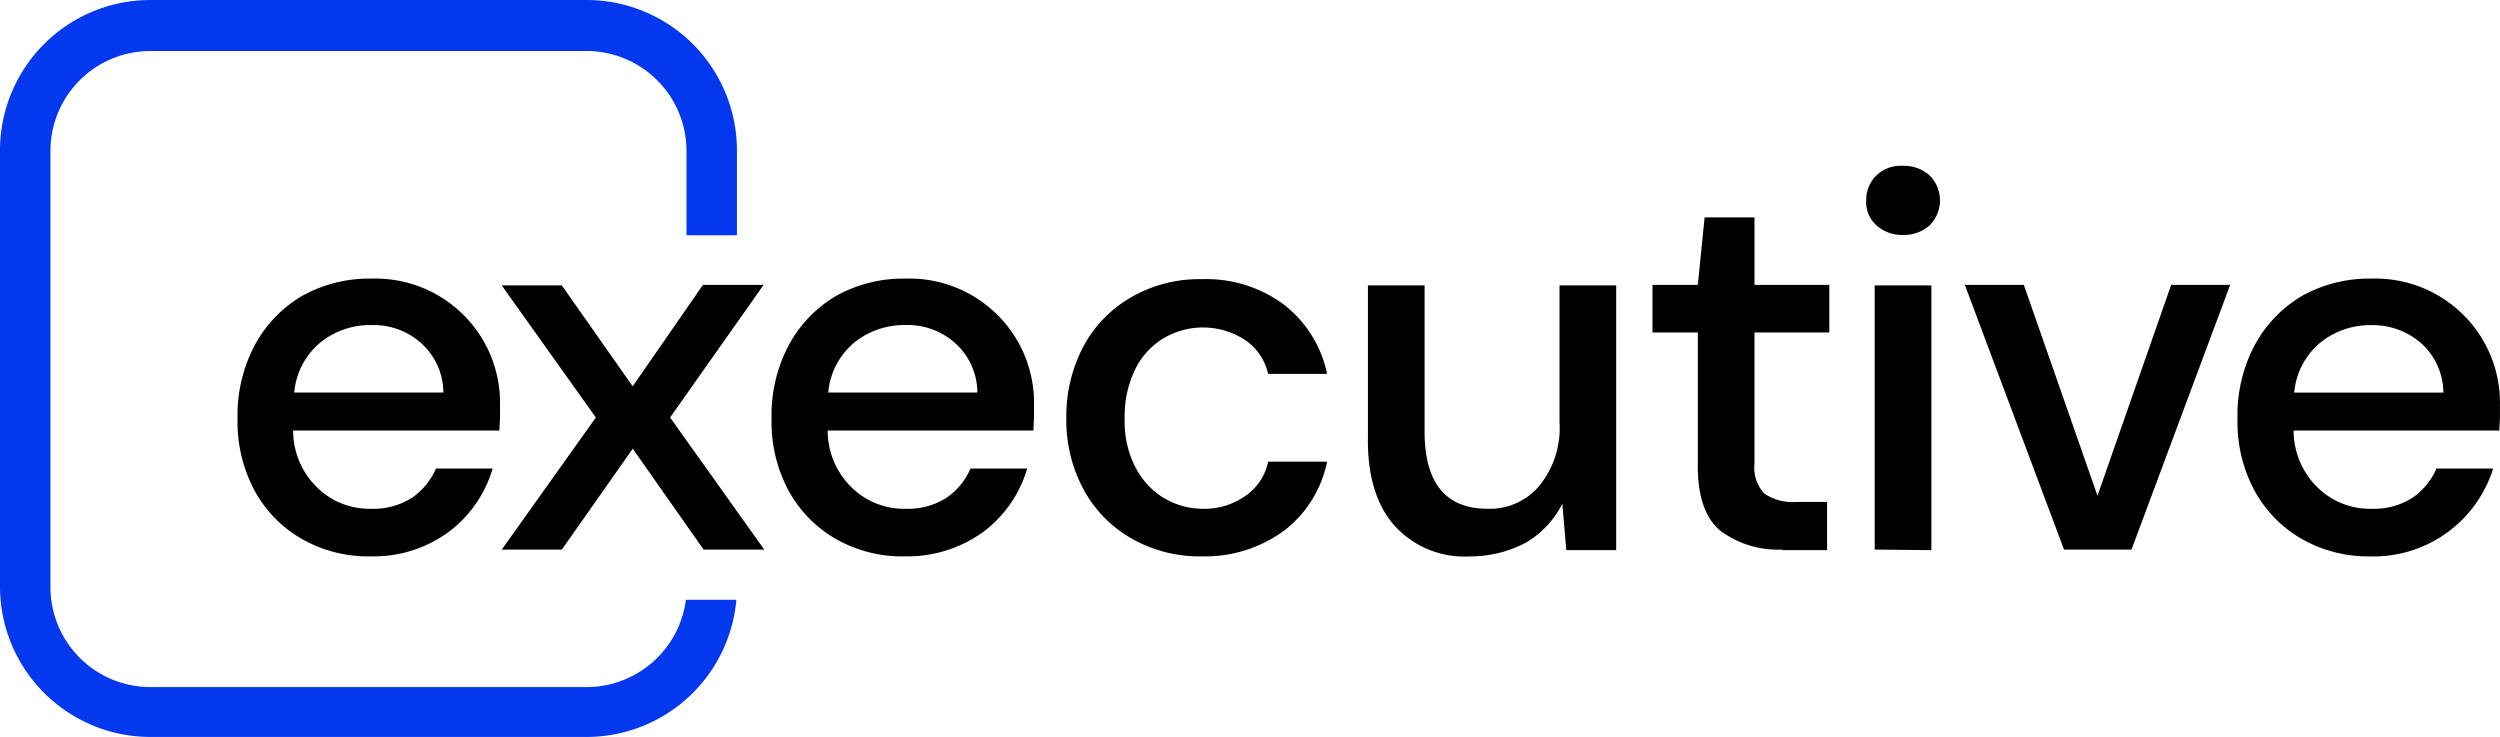
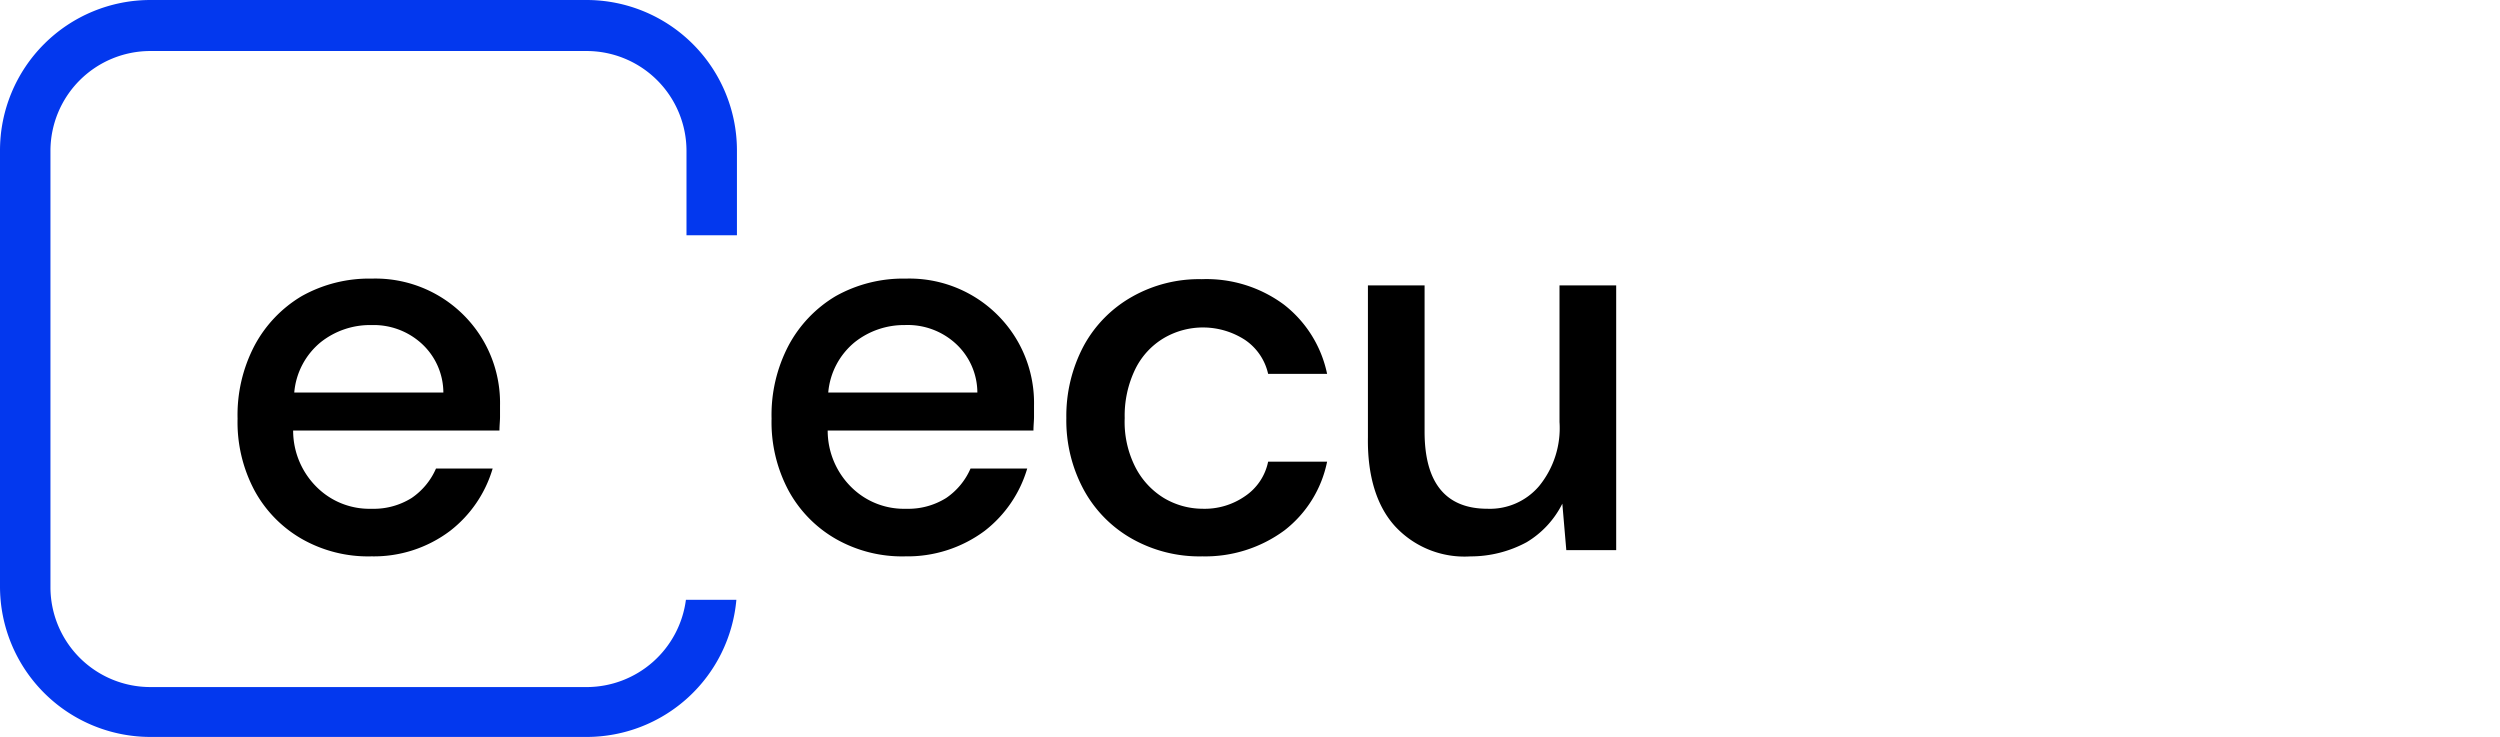
<svg xmlns="http://www.w3.org/2000/svg" id="Group_4" data-name="Group 4" width="224.669" height="66.227" viewBox="0 0 224.669 66.227">
  <defs>
    <clipPath id="clip-path">
      <rect id="Rectangle_9" data-name="Rectangle 9" width="224.669" height="66.227" fill="none" />
    </clipPath>
  </defs>
  <g id="Group_3" data-name="Group 3" clip-path="url(#clip-path)">
    <path id="Path_14" data-name="Path 14" d="M53.877,74.108a12.019,12.019,0,0,1-6.215-1.579,11.14,11.14,0,0,1-4.228-4.33,13.033,13.033,0,0,1-1.528-6.47,13.418,13.418,0,0,1,1.528-6.572,11.4,11.4,0,0,1,4.228-4.432,12.386,12.386,0,0,1,6.317-1.579,11.213,11.213,0,0,1,10.087,5.706,11.175,11.175,0,0,1,1.426,5.706v1.019c0,.357-.051.764-.051,1.223H46.9a7.137,7.137,0,0,0,2.292,5.247,6.7,6.7,0,0,0,4.738,1.783,6.44,6.44,0,0,0,3.617-.968,6.16,6.16,0,0,0,2.191-2.649H64.83a11.011,11.011,0,0,1-3.821,5.6,11.371,11.371,0,0,1-7.132,2.292m0-20.785a7.13,7.13,0,0,0-4.483,1.528A6.563,6.563,0,0,0,47,59.386H60.4a5.994,5.994,0,0,0-1.987-4.432,6.388,6.388,0,0,0-4.534-1.63" transform="translate(-20.556 -24.108)" />
-     <path id="Path_15" data-name="Path 15" d="M88.509,74.04l8.457-11.87L88.509,50.3h5.4l6.368,9.068,6.317-9.119h5.451L103.639,62.17,112.1,74.04h-5.451l-6.368-9.068L93.909,74.04Z" transform="translate(-43.419 -24.65)" />
    <path id="Path_16" data-name="Path 16" d="M148.077,74.108a12.019,12.019,0,0,1-6.215-1.579,11.14,11.14,0,0,1-4.228-4.33,13.033,13.033,0,0,1-1.528-6.47,13.418,13.418,0,0,1,1.528-6.572,11.4,11.4,0,0,1,4.228-4.432,12.386,12.386,0,0,1,6.317-1.579,11.213,11.213,0,0,1,10.087,5.706,11.175,11.175,0,0,1,1.426,5.706v1.019c0,.357-.051.764-.051,1.223H141.149a7.137,7.137,0,0,0,2.292,5.247,6.7,6.7,0,0,0,4.738,1.783,6.44,6.44,0,0,0,3.617-.968,6.16,6.16,0,0,0,2.191-2.649h5.094a11.011,11.011,0,0,1-3.821,5.6,11.614,11.614,0,0,1-7.183,2.292m0-20.785a7.13,7.13,0,0,0-4.483,1.528,6.563,6.563,0,0,0-2.394,4.534h13.4a5.994,5.994,0,0,0-1.987-4.432,6.388,6.388,0,0,0-4.534-1.63" transform="translate(-66.767 -24.108)" />
    <path id="Path_17" data-name="Path 17" d="M200.281,74.152a12.329,12.329,0,0,1-6.266-1.579,11.189,11.189,0,0,1-4.33-4.381,13.08,13.08,0,0,1-1.579-6.47,13.407,13.407,0,0,1,1.579-6.521,11.189,11.189,0,0,1,4.33-4.381,12.2,12.2,0,0,1,6.266-1.579,11.681,11.681,0,0,1,7.387,2.292,10.6,10.6,0,0,1,3.872,6.215h-5.3a5,5,0,0,0-2.089-3.057,6.946,6.946,0,0,0-7.285-.153,6.643,6.643,0,0,0-2.547,2.751,9.542,9.542,0,0,0-.968,4.432,8.95,8.95,0,0,0,.968,4.432,6.965,6.965,0,0,0,2.547,2.751,6.821,6.821,0,0,0,3.464.968,6.349,6.349,0,0,0,3.821-1.121,4.91,4.91,0,0,0,2.089-3.108h5.3a10.409,10.409,0,0,1-3.821,6.164,11.985,11.985,0,0,1-7.438,2.343" transform="translate(-92.277 -24.152)" />
    <path id="Path_18" data-name="Path 18" d="M250.528,74.7a8.491,8.491,0,0,1-6.775-2.7c-1.63-1.783-2.5-4.483-2.445-8V50.349H246.4V63.492c0,4.585,1.885,6.928,5.655,6.928a5.8,5.8,0,0,0,4.636-2.038,8.223,8.223,0,0,0,1.834-5.757V50.349h5.094V74.14h-4.483l-.357-4.177a8.417,8.417,0,0,1-3.209,3.464,10.591,10.591,0,0,1-5.043,1.274" transform="translate(-118.376 -24.699)" />
-     <path id="Path_19" data-name="Path 19" d="M303.175,68.2a8.642,8.642,0,0,1-5.553-1.681c-1.375-1.121-2.089-3.159-2.038-6.062V48.691h-4.075V44.411h4.075l.611-6.062h4.483v6.062H307.4v4.279h-6.725V60.458a3.478,3.478,0,0,0,.866,2.7,4.551,4.551,0,0,0,2.9.764H307.2v4.33h-4.025Z" transform="translate(-143.004 -18.813)" />
-     <path id="Path_20" data-name="Path 20" d="M332.516,35.459a3.475,3.475,0,0,1-2.394-.866,2.819,2.819,0,0,1-.917-2.242,3.076,3.076,0,0,1,.917-2.242,3.179,3.179,0,0,1,2.394-.866,3.475,3.475,0,0,1,2.394.866,3.184,3.184,0,0,1,.051,4.432l-.051.051a3.475,3.475,0,0,1-2.394.866m-2.547,28.274V39.993h5.094V63.783Z" transform="translate(-161.494 -14.343)" />
-     <path id="Path_21" data-name="Path 21" d="M355.524,74.04l-8.915-23.791h5.3L358.53,69.2l6.623-18.951h5.3L361.586,74.04Z" transform="translate(-170.034 -24.65)" />
-     <path id="Path_22" data-name="Path 22" d="M406.677,74.108a12.019,12.019,0,0,1-6.215-1.579,11.14,11.14,0,0,1-4.228-4.33,13.033,13.033,0,0,1-1.528-6.47,13.418,13.418,0,0,1,1.528-6.572,11.4,11.4,0,0,1,4.228-4.432,12.386,12.386,0,0,1,6.317-1.579,11.213,11.213,0,0,1,10.087,5.706,11.175,11.175,0,0,1,1.426,5.706v1.019c0,.357-.051.764-.051,1.223H399.749a7.137,7.137,0,0,0,2.292,5.247,6.7,6.7,0,0,0,4.738,1.783,6.44,6.44,0,0,0,3.617-.968,6.16,6.16,0,0,0,2.191-2.649h5.094a11.264,11.264,0,0,1-11,7.9m0-20.785a7.13,7.13,0,0,0-4.483,1.528,6.563,6.563,0,0,0-2.394,4.534h13.4a5.994,5.994,0,0,0-1.987-4.432,6.623,6.623,0,0,0-4.534-1.63" transform="translate(-193.627 -24.108)" />
    <path id="Path_23" data-name="Path 23" d="M52.727,61.744H13.5a8.979,8.979,0,0,1-8.966-8.966V13.551A8.979,8.979,0,0,1,13.5,4.585H52.727a8.979,8.979,0,0,1,8.966,8.966v7.591h4.534V13.5A13.523,13.523,0,0,0,52.727,0H13.5A13.523,13.523,0,0,0,0,13.5V52.727a13.523,13.523,0,0,0,13.5,13.5H52.727A13.516,13.516,0,0,0,66.176,53.9H61.642a9.009,9.009,0,0,1-8.915,7.845" fill="#0338ee" />
  </g>
</svg>